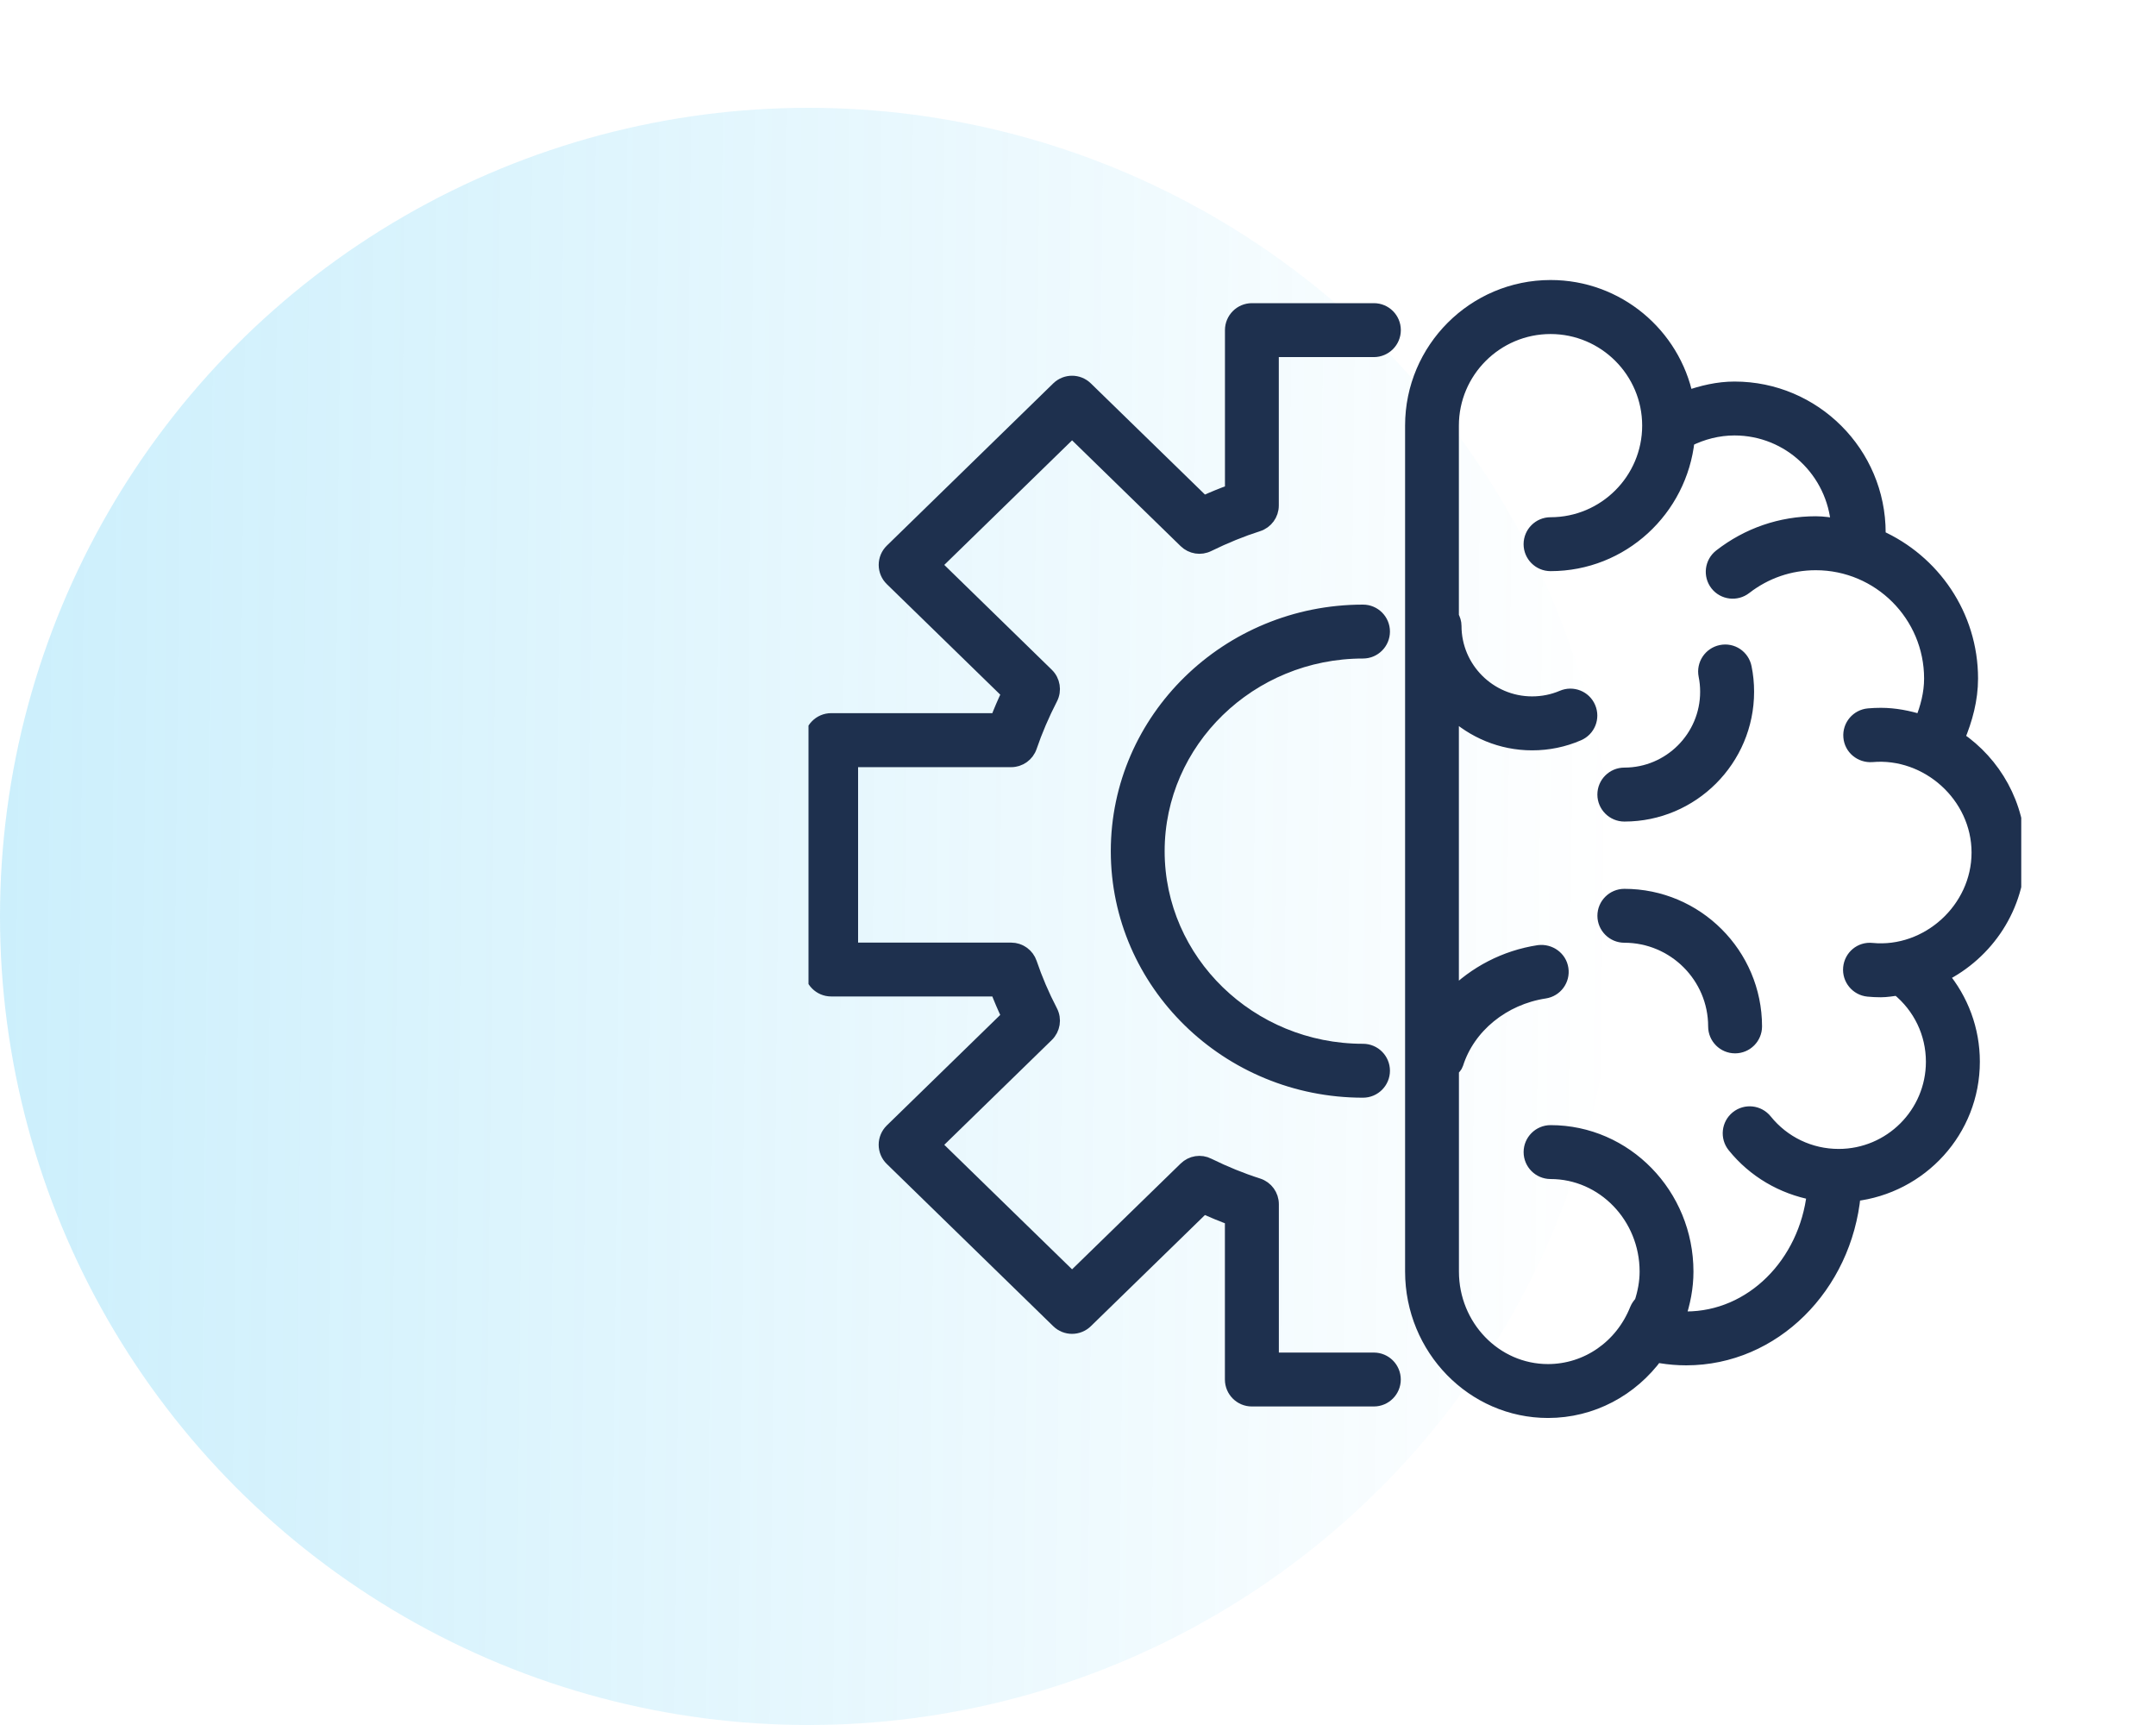
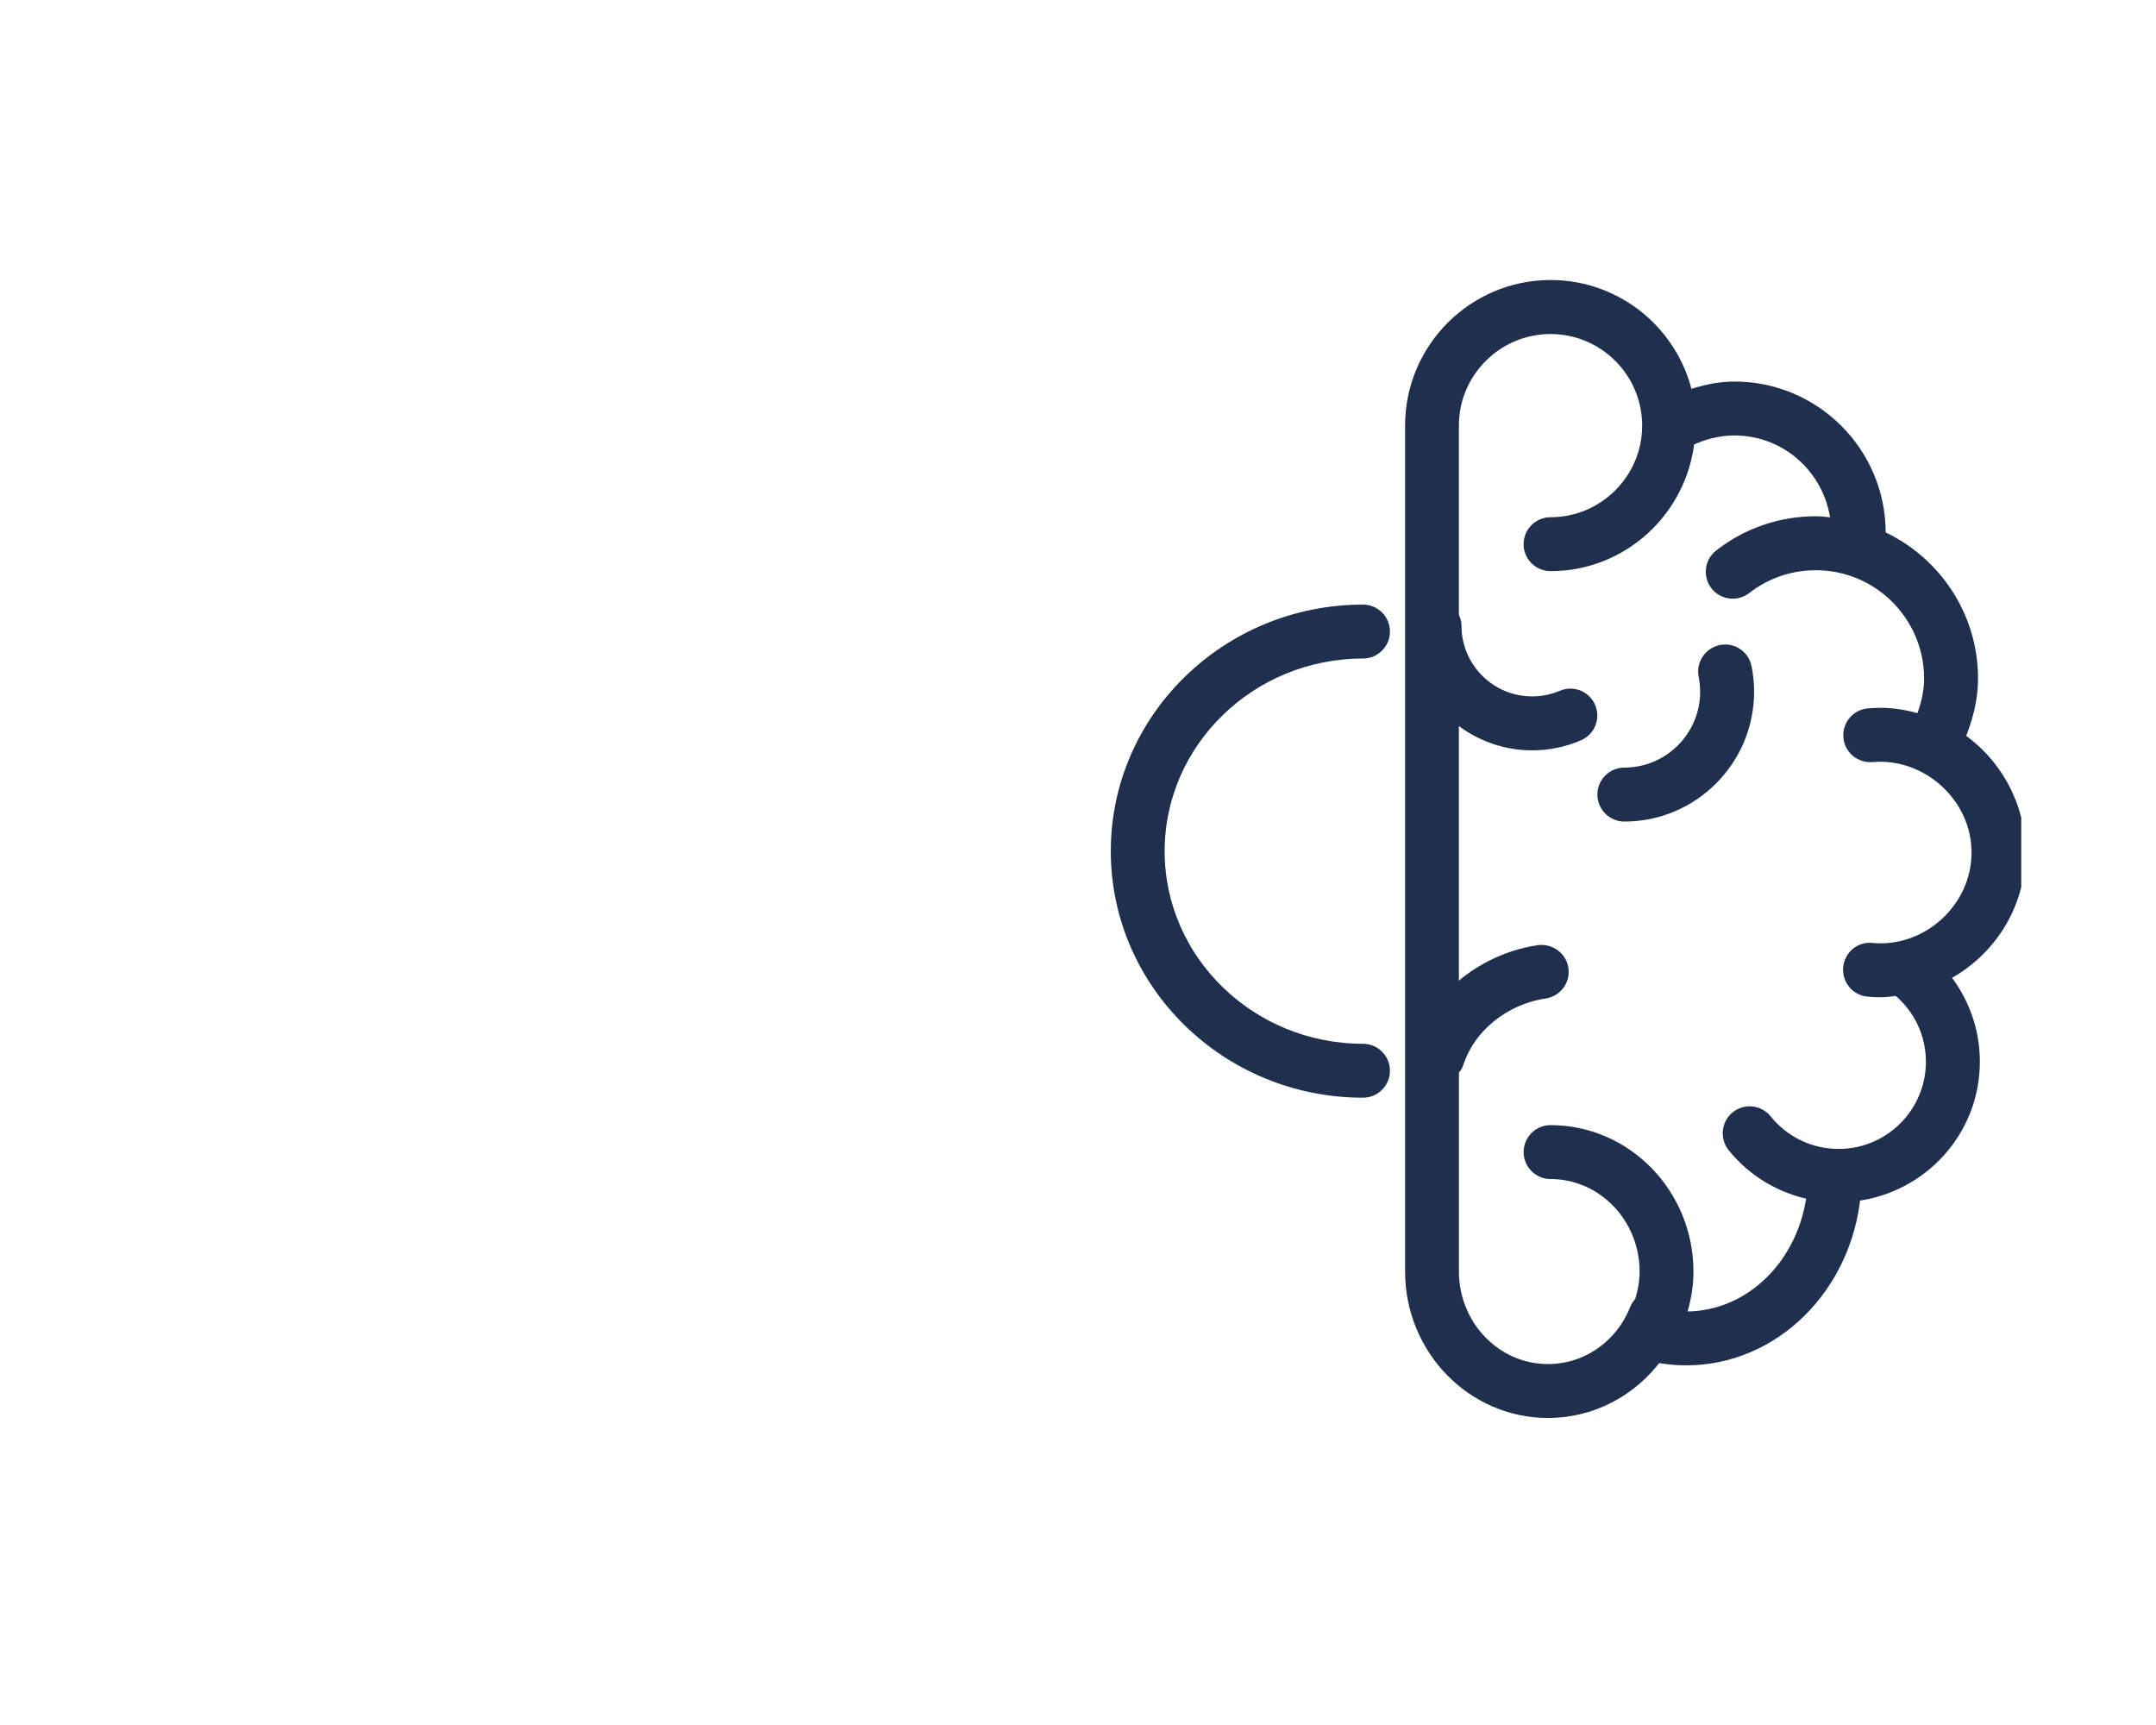
<svg xmlns="http://www.w3.org/2000/svg" width="80" height="64" viewBox="0 0 80 64" fill="none">
  <g opacity="0.2" filter="url(#filter0_b)">
-     <circle cx="30" cy="34" r="30" fill="url(#paint0_linear)" />
-   </g>
+     </g>
  <g clip-path="url(#clip0)">
-     <path d="M51.729 12.248C51.729 11.833 51.394 11.498 50.979 11.498H46.453C46.039 11.498 45.703 11.835 45.703 12.248V18.219C45.356 18.345 45.007 18.488 44.657 18.645L40.303 14.404C40.012 14.119 39.547 14.119 39.255 14.404L33.081 20.423C32.936 20.563 32.855 20.758 32.855 20.959C32.855 21.161 32.936 21.354 33.082 21.495L37.417 25.718C37.26 26.048 37.117 26.379 36.992 26.709H30.842C30.427 26.709 30.092 27.047 30.092 27.459V35.97C30.092 36.384 30.427 36.72 30.842 36.72H36.992C37.117 37.05 37.26 37.382 37.416 37.71L33.081 41.934C32.936 42.075 32.854 42.27 32.854 42.471C32.854 42.671 32.934 42.866 33.081 43.007L39.255 49.024C39.545 49.309 40.011 49.309 40.303 49.024L44.655 44.784C45.004 44.94 45.352 45.083 45.701 45.212V51.182C45.701 51.596 46.037 51.932 46.451 51.932H50.977C51.392 51.932 51.727 51.594 51.727 51.182C51.727 50.769 51.392 50.432 50.977 50.432H47.203V44.678C47.203 44.351 46.993 44.063 46.682 43.963C46.069 43.768 45.448 43.515 44.839 43.215C44.554 43.069 44.211 43.125 43.982 43.35L39.78 47.443L34.68 42.474L38.854 38.406C39.09 38.175 39.148 37.817 38.996 37.523C38.687 36.93 38.43 36.326 38.229 35.732C38.126 35.428 37.841 35.222 37.519 35.222H31.59V28.213H37.519C37.839 28.213 38.126 28.009 38.229 27.703C38.43 27.111 38.689 26.507 38.996 25.911C39.148 25.618 39.09 25.26 38.854 25.029L34.68 20.959L39.78 15.988L43.982 20.083C44.211 20.306 44.554 20.361 44.837 20.218C45.457 19.914 46.078 19.661 46.678 19.47C46.989 19.371 47.201 19.082 47.201 18.756V12.999H50.977C51.392 12.998 51.729 12.662 51.729 12.248Z" fill="#1E304E" stroke="#1E304E" stroke-width="0.5" />
    <path d="M50.575 24.182C50.99 24.182 51.325 23.844 51.325 23.432C51.325 23.019 50.99 22.682 50.575 22.682C45.552 22.682 41.467 26.674 41.467 31.579C41.467 36.484 45.552 40.476 50.575 40.476C50.99 40.476 51.325 40.138 51.325 39.726C51.325 39.313 50.99 38.976 50.575 38.976C46.379 38.976 42.965 35.657 42.965 31.581C42.965 27.504 46.381 24.182 50.575 24.182Z" fill="#1E304E" stroke="#1E304E" stroke-width="0.5" />
    <path d="M74.907 31.631C74.907 29.869 74.011 28.312 72.652 27.39C72.946 26.687 73.147 25.946 73.147 25.176C73.147 22.826 71.731 20.809 69.712 19.909C69.714 19.86 69.719 19.813 69.719 19.764C69.719 16.809 67.316 14.406 64.361 14.406C63.747 14.406 63.153 14.548 62.581 14.751C62.099 12.407 60.022 10.639 57.537 10.639C54.697 10.639 52.387 12.949 52.387 15.789V47.175C52.387 50.032 54.654 52.359 57.44 52.359C59.066 52.359 60.539 51.564 61.479 50.274C61.527 50.293 61.571 50.321 61.625 50.329C61.932 50.379 62.247 50.406 62.568 50.406C65.817 50.406 68.467 47.728 68.793 44.321C71.275 44.036 73.214 41.947 73.214 39.39C73.214 38.203 72.794 37.087 72.05 36.199C73.736 35.362 74.907 33.638 74.907 31.631ZM69.46 35.233C69.037 35.188 68.68 35.498 68.641 35.908C68.602 36.321 68.904 36.686 69.314 36.727C69.47 36.742 69.627 36.75 69.789 36.75C70.004 36.75 70.209 36.712 70.417 36.686C71.238 37.352 71.712 38.333 71.712 39.392C71.712 41.314 70.149 42.877 68.225 42.877C67.164 42.877 66.174 42.403 65.508 41.576C65.247 41.254 64.777 41.201 64.452 41.462C64.13 41.722 64.079 42.195 64.338 42.517C65.092 43.453 66.14 44.057 67.295 44.276C67.001 46.879 65.004 48.907 62.564 48.907C62.471 48.907 62.379 48.891 62.287 48.885C62.474 48.337 62.587 47.767 62.587 47.179C62.587 44.321 60.322 41.994 57.535 41.994C57.121 41.994 56.785 42.332 56.785 42.744C56.785 43.157 57.121 43.494 57.535 43.494C59.493 43.494 61.089 45.146 61.089 47.177C61.089 47.574 61.014 47.957 60.895 48.326C60.824 48.398 60.764 48.482 60.723 48.581C60.172 49.965 58.884 50.859 57.438 50.859C55.479 50.859 53.885 49.208 53.885 47.177V39.696C53.945 39.623 54.018 39.564 54.048 39.469C54.487 38.081 55.773 37.033 57.32 36.797C57.73 36.735 58.012 36.352 57.948 35.942C57.886 35.535 57.502 35.263 57.093 35.314C55.84 35.505 54.719 36.101 53.883 36.953V26.407C54.663 27.135 55.702 27.589 56.849 27.589C57.446 27.589 58.023 27.471 58.565 27.236C58.946 27.073 59.122 26.634 58.959 26.254C58.797 25.871 58.355 25.697 57.974 25.86C57.622 26.01 57.241 26.087 56.849 26.087C55.269 26.087 53.98 24.801 53.98 23.22C53.98 23.091 53.939 22.976 53.883 22.869V15.791C53.883 13.779 55.522 12.143 57.534 12.143C59.545 12.143 61.184 13.779 61.184 15.791C61.184 17.803 59.545 19.44 57.534 19.44C57.119 19.44 56.784 19.777 56.784 20.19C56.784 20.602 57.119 20.94 57.534 20.94C60.189 20.94 62.356 18.911 62.63 16.328C63.162 16.058 63.757 15.906 64.359 15.906C66.393 15.906 68.045 17.49 68.191 19.487C67.923 19.449 67.657 19.404 67.377 19.404C66.082 19.404 64.856 19.826 63.834 20.621C63.507 20.876 63.447 21.347 63.702 21.675C63.954 21.999 64.428 22.058 64.754 21.804C65.51 21.218 66.417 20.906 67.376 20.906C69.731 20.906 71.645 22.821 71.645 25.174C71.645 25.727 71.504 26.259 71.3 26.764C70.82 26.614 70.317 26.511 69.789 26.511C69.635 26.511 69.483 26.518 69.333 26.531C68.921 26.567 68.613 26.929 68.649 27.343C68.682 27.756 69.046 28.054 69.459 28.026C71.514 27.842 73.404 29.524 73.406 31.629C73.407 33.735 71.517 35.432 69.46 35.233Z" fill="#1E304E" stroke="#1E304E" stroke-width="0.5" />
    <path d="M60.273 30.231C62.79 30.231 64.837 28.181 64.837 25.665C64.837 25.356 64.807 25.056 64.747 24.765C64.665 24.358 64.273 24.092 63.862 24.178C63.457 24.261 63.195 24.656 63.275 25.061C63.315 25.256 63.335 25.459 63.335 25.665C63.335 27.355 61.961 28.729 60.272 28.729C59.857 28.729 59.522 29.066 59.522 29.479C59.522 29.891 59.859 30.231 60.273 30.231Z" fill="#1E304E" stroke="#1E304E" stroke-width="0.5" />
-     <path d="M60.273 33.227C59.859 33.227 59.523 33.564 59.523 33.977C59.523 34.389 59.859 34.727 60.273 34.727C62.124 34.727 63.632 36.233 63.632 38.081C63.632 38.496 63.967 38.831 64.382 38.831C64.796 38.831 65.132 38.494 65.132 38.081C65.13 35.406 62.951 33.227 60.273 33.227Z" fill="#1E304E" stroke="#1E304E" stroke-width="0.5" />
  </g>
  <defs>
    <filter id="filter0_b" x="-2" y="2" width="64" height="64" filterUnits="userSpaceOnUse" color-interpolation-filters="sRGB">
      <feFlood flood-opacity="0" result="BackgroundImageFix" />
      <feGaussianBlur in="BackgroundImage" stdDeviation="1" />
      <feComposite in2="SourceAlpha" operator="in" result="effect1_backgroundBlur" />
      <feBlend mode="normal" in="SourceGraphic" in2="effect1_backgroundBlur" result="shape" />
    </filter>
    <linearGradient id="paint0_linear" x1="1.10357e-07" y1="37.711" x2="60" y2="38.33" gradientUnits="userSpaceOnUse">
      <stop stop-color="#00AFF0" />
      <stop offset="1" stop-color="#00AFF0" stop-opacity="0" />
    </linearGradient>
    <clipPath id="clip0">
      <rect width="45" height="45" fill="white" transform="translate(30 9)" />
    </clipPath>
  </defs>
</svg>